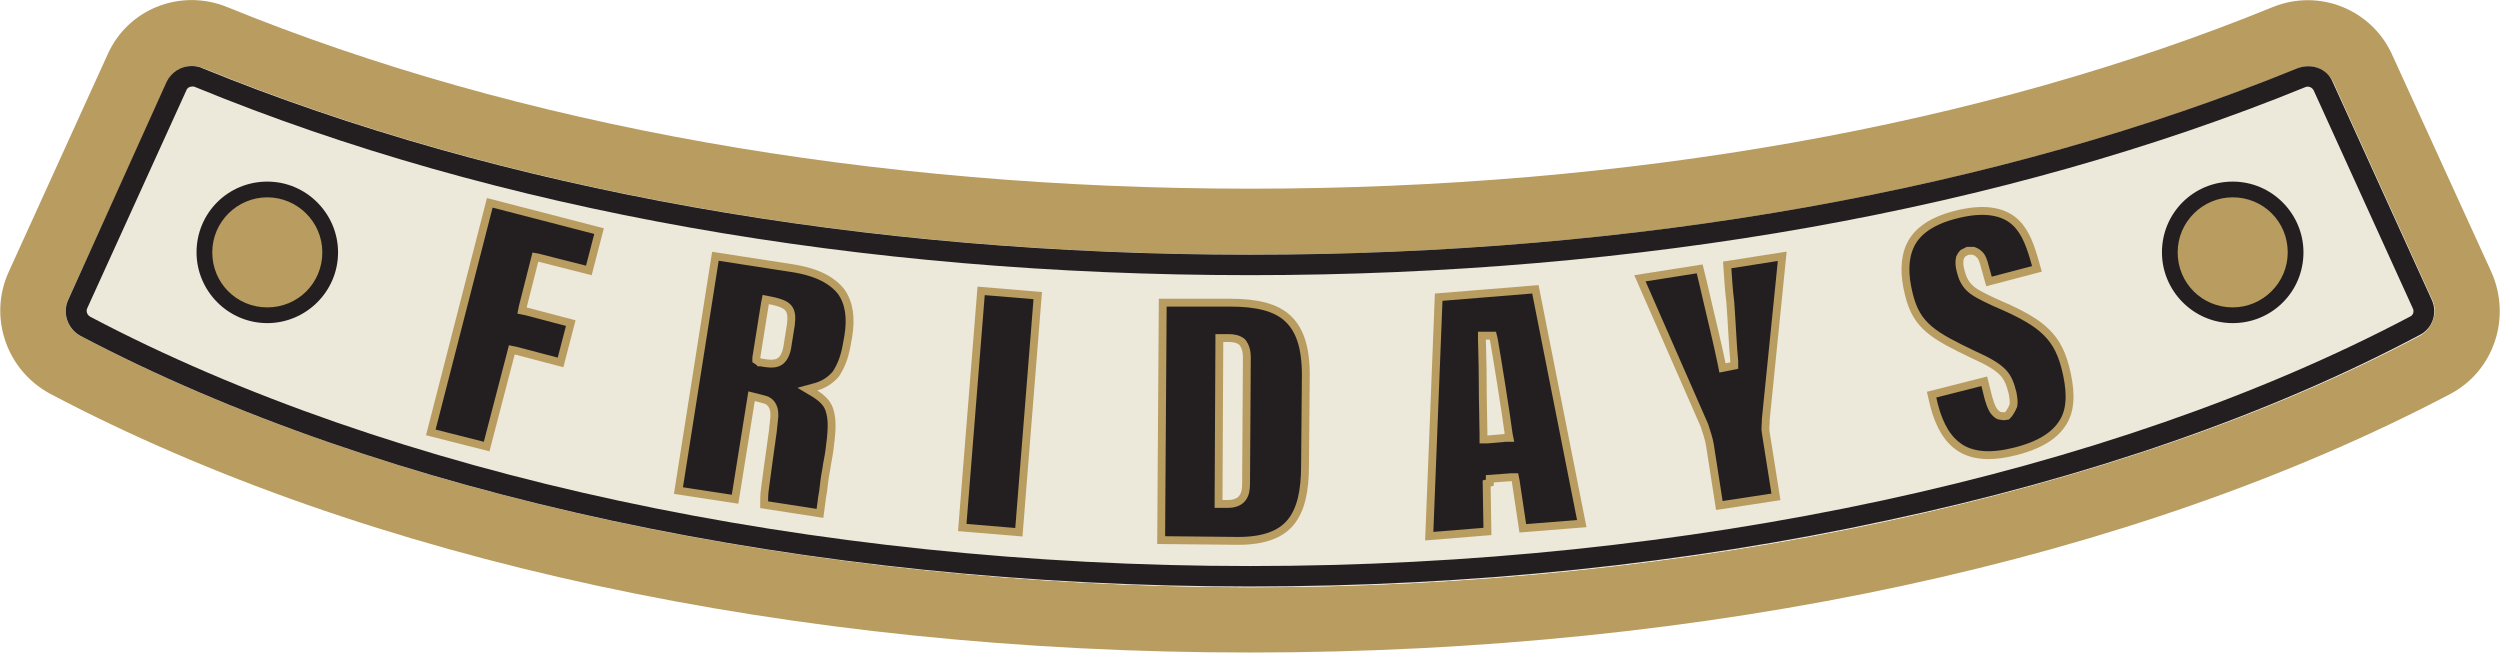
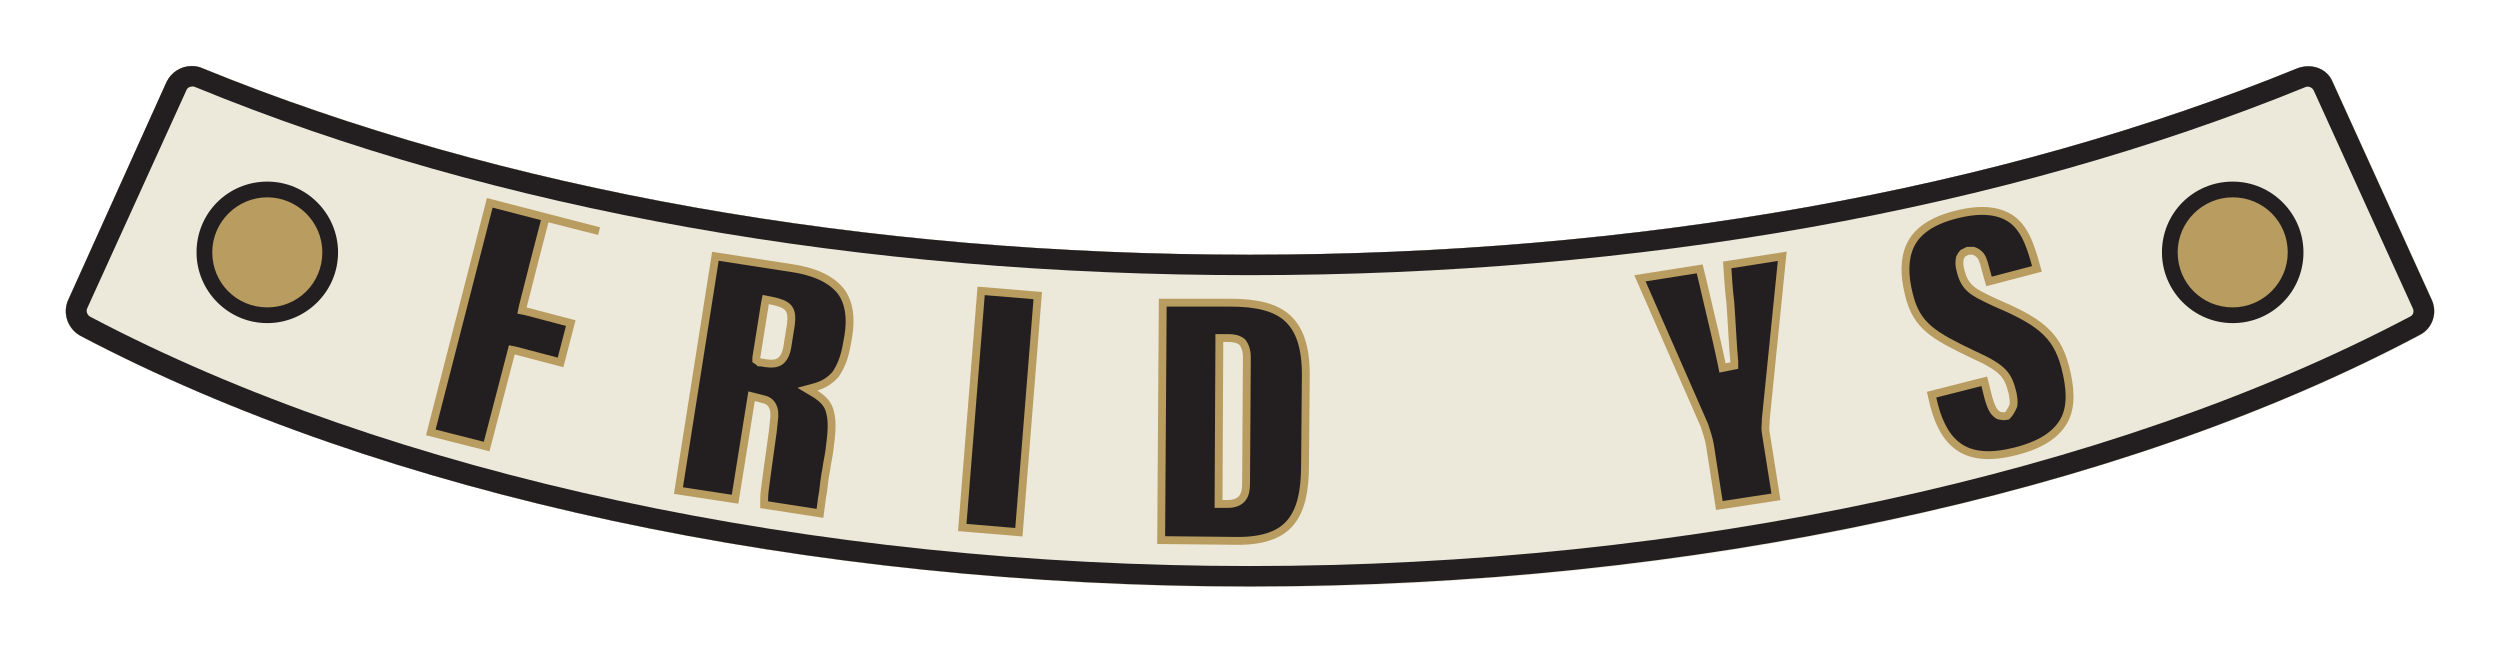
<svg xmlns="http://www.w3.org/2000/svg" version="1.1" id="Layer_1" x="0px" y="0px" viewBox="0 0 318 83" style="enable-background:new 0 0 318 83;" xml:space="preserve">
  <style type="text/css">
	.st0{fill:#80654F;}
	.st1{fill:#B89C60;}
	.st2{fill:#ECE8DA;}
	.st3{fill:#231F20;}
	.st4{fill:#231F20;stroke:#B89C60;}
</style>
  <g>
    <path class="st0" d="M309.3,38.1l-12.6-27.7C296,8.7,294,8,292.2,8.7c-38,15.5-84.1,23.7-133.2,23.7S63.8,24.2,25.8,8.7   c-0.4-0.2-0.9-0.3-1.4-0.3c-1.4,0-2.6,0.8-3.2,2L8.7,38.1c-0.8,1.7-0.1,3.7,1.5,4.6C48.7,63,102.9,74.6,159,74.6   c28,0,55.6-2.9,81-8.4c25.4-5.4,48.6-13.4,67.8-23.6C309.4,41.8,310.1,39.8,309.3,38.1z M307.2,41.5   C268.8,61.7,214.8,73.3,159,73.3S49.1,61.7,10.8,41.5c-1-0.5-1.4-1.8-1-2.8L22.5,11c0.4-0.8,1.1-1.3,2-1.3c0.3,0,0.6,0.1,0.8,0.2   C63.4,25.5,109.7,33.7,159,33.7s95.6-8.2,133.7-23.8c1.1-0.4,2.3,0,2.8,1.1l12.6,27.7C308.6,39.7,308.2,41,307.2,41.5z" />
-     <path class="st1" d="M316.9,34.6L304.3,7c-2.6-5.8-9.3-8.5-15.2-6.1C252.1,16,207.1,24,159,24S65.9,16,28.9,0.9   C23-1.5,16.3,1.1,13.7,6.9L1.1,34.6c-2.6,5.7-0.3,12.5,5.3,15.5C46.6,71.3,100.8,83,159,83s112.4-11.7,152.7-32.9h0   C317.2,47.2,319.5,40.4,316.9,34.6z M307.8,42.7c-19.2,10.2-42.4,18.1-67.8,23.6c-25.4,5.5-53,8.4-81,8.4   C102.9,74.6,48.7,63,10.2,42.7c-1.6-0.9-2.3-2.9-1.5-4.6l12.6-27.7c0.6-1.2,1.8-2,3.2-2c0.5,0,0.9,0.1,1.4,0.3   c38,15.5,84.1,23.7,133.2,23.7s95.2-8.2,133.2-23.7c1.8-0.7,3.7,0.1,4.5,1.8l12.6,27.7C310.1,39.8,309.4,41.8,307.8,42.7z" />
    <path class="st2" d="M307.8,42.7c-19.3,10.2-42.4,18.1-67.8,23.6c-25.4,5.5-53,8.4-81,8.4C102.9,74.6,48.7,63,10.2,42.7   c-1.6-0.9-2.3-2.9-1.5-4.6l12.6-27.7c0.6-1.2,1.8-2,3.2-2c0.5,0,0.9,0.1,1.4,0.3c38,15.5,84.1,23.7,133.2,23.7s95.2-8.2,133.2-23.7   c1.8-0.7,3.7,0.1,4.5,1.8l12.6,27.7C310.1,39.8,309.4,41.8,307.8,42.7z" />
    <path class="st3" d="M309.3,38.1l-12.6-27.7C296,8.7,294,8,292.2,8.7c-38,15.5-84.1,23.7-133.2,23.7S63.8,24.2,25.8,8.7   c-0.4-0.2-0.9-0.3-1.4-0.3c-1.4,0-2.6,0.8-3.2,2L8.7,38.1c-0.8,1.7-0.1,3.7,1.5,4.6C48.7,63,102.9,74.6,159,74.6   c28,0,55.6-2.9,81-8.4c25.4-5.4,48.6-13.4,67.8-23.6C309.4,41.8,310.1,39.8,309.3,38.1z M306.5,40.3C268.4,60.4,214.6,72,159,72   S49.6,60.4,11.5,40.3c-0.4-0.2-0.6-0.7-0.4-1.1l12.6-27.7c0.1-0.3,0.4-0.5,0.8-0.5c0.1,0,0.2,0,0.4,0.1C63.1,26.8,109.5,35,159,35   s95.9-8.3,134.2-23.9c0.4-0.2,0.9,0,1.1,0.4l12.6,27.7C307.1,39.6,307,40.1,306.5,40.3z" />
-     <path class="st4" d="M54.8,55l7.5-29.2l13.9,3.6l-1.3,5l-6.3-1.6l-0.5-0.1L68,33.1L66.5,39l-0.1,0.5l0.5,0.1l5.7,1.5l-1.3,5   l-5.7-1.5l-0.5-0.1L65,44.9l-3.1,11.9L54.8,55z" />
+     <path class="st4" d="M54.8,55l7.5-29.2l13.9,3.6l-6.3-1.6l-0.5-0.1L68,33.1L66.5,39l-0.1,0.5l0.5,0.1l5.7,1.5l-1.3,5   l-5.7-1.5l-0.5-0.1L65,44.9l-3.1,11.9L54.8,55z" />
    <path class="st4" d="M93.5,63.5l-7.2-1.1l4.7-29.8l9.7,1.5l0,0c3.3,0.5,5.2,1.6,6.3,3c1,1.4,1.3,3.3,0.9,5.7c0,0,0,0,0,0l-0.2,1.1   v0c-0.3,1.7-0.8,2.8-1.4,3.7c-0.7,0.8-1.5,1.3-2.5,1.6l-1.1,0.3l1,0.6c1.1,0.7,1.7,1.4,1.9,2.4c0.3,1.1,0.2,2.6-0.1,4.8   c-0.1,0.8-0.3,1.6-0.4,2.4c-0.2,1-0.3,1.9-0.4,2.8c-0.2,1.1-0.1,0.6-0.2,1.3l-0.2,1.5l-7.1-1.1c0-0.1,0-0.2,0-0.4   c0-0.4,0-0.9,0.1-1.6c0.2-1.5,0.5-3.8,1-7.3l0.2-1.9c0-0.5,0-0.9-0.2-1.3c-0.2-0.4-0.4-0.6-0.8-0.8c-0.3-0.1-1.1-0.3-1.1-0.3   l-0.8-0.2L93.5,63.5z M95.5,51 M104.3,65.2 M96.5,46l0.1,0.1l0.2,0l0.6,0.1h0c0.7,0.1,1.4,0.1,1.9-0.3c0.5-0.4,0.8-1.2,0.9-2.1   c0,0,0,0,0,0l0.4-2.5c0,0,0,0,0,0c0.1-0.9,0.1-1.6-0.3-2.1c-0.4-0.5-1.1-0.7-1.9-0.9l0,0l0,0l-0.5-0.1l-0.5-0.1l-0.1,0.5l-1.1,6.9   l0,0.3L96.5,46L96.5,46z" />
    <path class="st4" d="M124.8,37l7.2,0.6l-2.4,30.1l-7.2-0.6L124.8,37z" />
    <path class="st4" d="M156.5,38.5L156.5,38.5c3.4,0,5.8,0.6,7.3,2c1.5,1.4,2.3,3.6,2.3,7.2v0L166,59.2c0,3.2-0.5,5.6-1.8,7.2   c-1.2,1.5-3.3,2.4-6.7,2.4l0,0l-9.8-0.1l0.2-30.2L156.5,38.5z M155,63.6l0,0.5h0.5h0.7c0.7,0,1.4-0.2,1.8-0.7   c0.4-0.5,0.5-1.1,0.5-1.9c0,0,0,0,0,0l0.1-16l0,0v0c0-0.9-0.2-1.5-0.6-2c-0.5-0.4-1.1-0.5-1.7-0.5l0,0h0h-0.7h-0.5l0,0.5L155,63.6z   " />
-     <path class="st4" d="M189.1,61.5l0.1,6.1l-7.4,0.6l1.2-30.4l12.3-1l5.9,29.8l-7.5,0.6l-0.9-6l-0.1-0.5l-0.5,0l-2.7,0.2l0,0.5   L189.1,61.5z M191.5,55.7l0.5,0l-0.1-0.5c-0.3-2.4-1.6-10.5-1.9-12.1l-0.1-0.4l-0.5,0l-0.4,0l-0.5,0l0,0.5c0,0.7,0.1,2.9,0.1,5.4   c0,2.5,0.1,5.3,0.1,6.8l0,0.5l0.5,0L191.5,55.7z" />
    <path class="st4" d="M219.7,33.7l7-1.1l-2.1,20.8l0,0l0,0c0,0.1,0,0.2,0,0.3c0,0.4-0.1,0.8,0,1.3c0,0,0,0,0,0l1.3,8.2l-7.2,1.1   l-1.2-7.7c0,0,0,0,0,0c-0.1-0.7-0.5-1.9-0.7-2.5l0,0l0,0l-8.2-18.7l7.6-1.2c0.3,1.2,0.6,2.5,0.9,3.8c0.6,2.6,1.3,5.4,1.9,8.3   l0.1,0.5l0.5-0.1l0.5-0.1l0.5-0.1l0-0.5c-0.2-2.1-0.3-4.8-0.5-7.5C219.9,36.9,219.8,35.2,219.7,33.7z" />
    <path class="st4" d="M252.8,50.3 M255.1,52.6 M252.8,50.3 M255.8,52.3 M255.1,52.6 M256.1,51.6 M255.8,52.3 M256.1,51.6   c0.1-0.5,0-1-0.1-1.6v0c-0.3-1.2-0.6-2-1.3-2.7c-0.7-0.7-1.9-1.4-3.7-2.2c-2.5-1.2-4.3-2.1-5.6-3.2c-1.3-1.1-2.1-2.4-2.6-4.5v0   c-0.6-2.4-0.6-4.5,0.2-6.2c0.8-1.7,2.6-3.1,5.8-3.9c3.5-0.9,5.7-0.4,7.1,0.6c1.5,1.1,2.2,2.9,2.8,4.9l0.4,1.4l-6.1,1.6l-0.5-1.8   l0,0c-0.2-0.8-0.4-1.4-0.8-1.7c-0.2-0.2-0.4-0.3-0.7-0.4c-0.2,0-0.5,0-0.7,0l0,0l0,0c-0.2,0.1-0.4,0.2-0.6,0.3   c-0.2,0.2-0.3,0.4-0.4,0.6c-0.1,0.5-0.1,1,0.1,1.7v0c0.2,0.8,0.5,1.5,1.1,2.1c0.6,0.6,1.6,1.1,3.1,1.8l0,0c2.8,1.2,4.8,2.2,6.2,3.4   c1.4,1.2,2.3,2.6,2.9,4.9v0c0.7,2.7,0.8,5-0.1,6.7c-0.9,1.7-2.7,3.1-6.2,4c-3.1,0.8-5.4,0.6-7-0.4c-1.6-1-2.7-2.8-3.4-5.5v0   l-0.3-1.3l6.7-1.7l0.5,2l0,0c0,0,0.4,1.6,0.9,2c0.2,0.2,0.4,0.4,0.7,0.4c0.3,0.1,0.8,0,0.8,0C255.8,52.4,256.1,51.6,256.1,51.6z" />
    <path class="st1" d="M284,40.1c4.4,0,8-3.6,8-8c0-4.4-3.6-8-8-8c-4.4,0-8,3.6-8,8C276,36.5,279.6,40.1,284,40.1z" />
    <path class="st3" d="M284,41.1c-5,0-9-4.1-9-9c0-5,4-9,9-9c5,0,9,4.1,9,9C293,37.1,289,41.1,284,41.1z M284,25.1c-3.8,0-7,3.1-7,7   s3.1,7,7,7c3.8,0,7-3.1,7-7S287.9,25.1,284,25.1z" />
    <path class="st1" d="M34,40.1c4.4,0,8-3.6,8-8c0-4.4-3.6-8-8-8s-8,3.6-8,8C26,36.5,29.6,40.1,34,40.1z" />
    <path class="st3" d="M34,41.1c-5,0-9-4.1-9-9c0-5,4-9,9-9c5,0,9,4.1,9,9C43,37.1,38.9,41.1,34,41.1z M34,25.1c-3.8,0-7,3.1-7,7   s3.1,7,7,7s7-3.1,7-7S37.8,25.1,34,25.1z" />
  </g>
</svg>